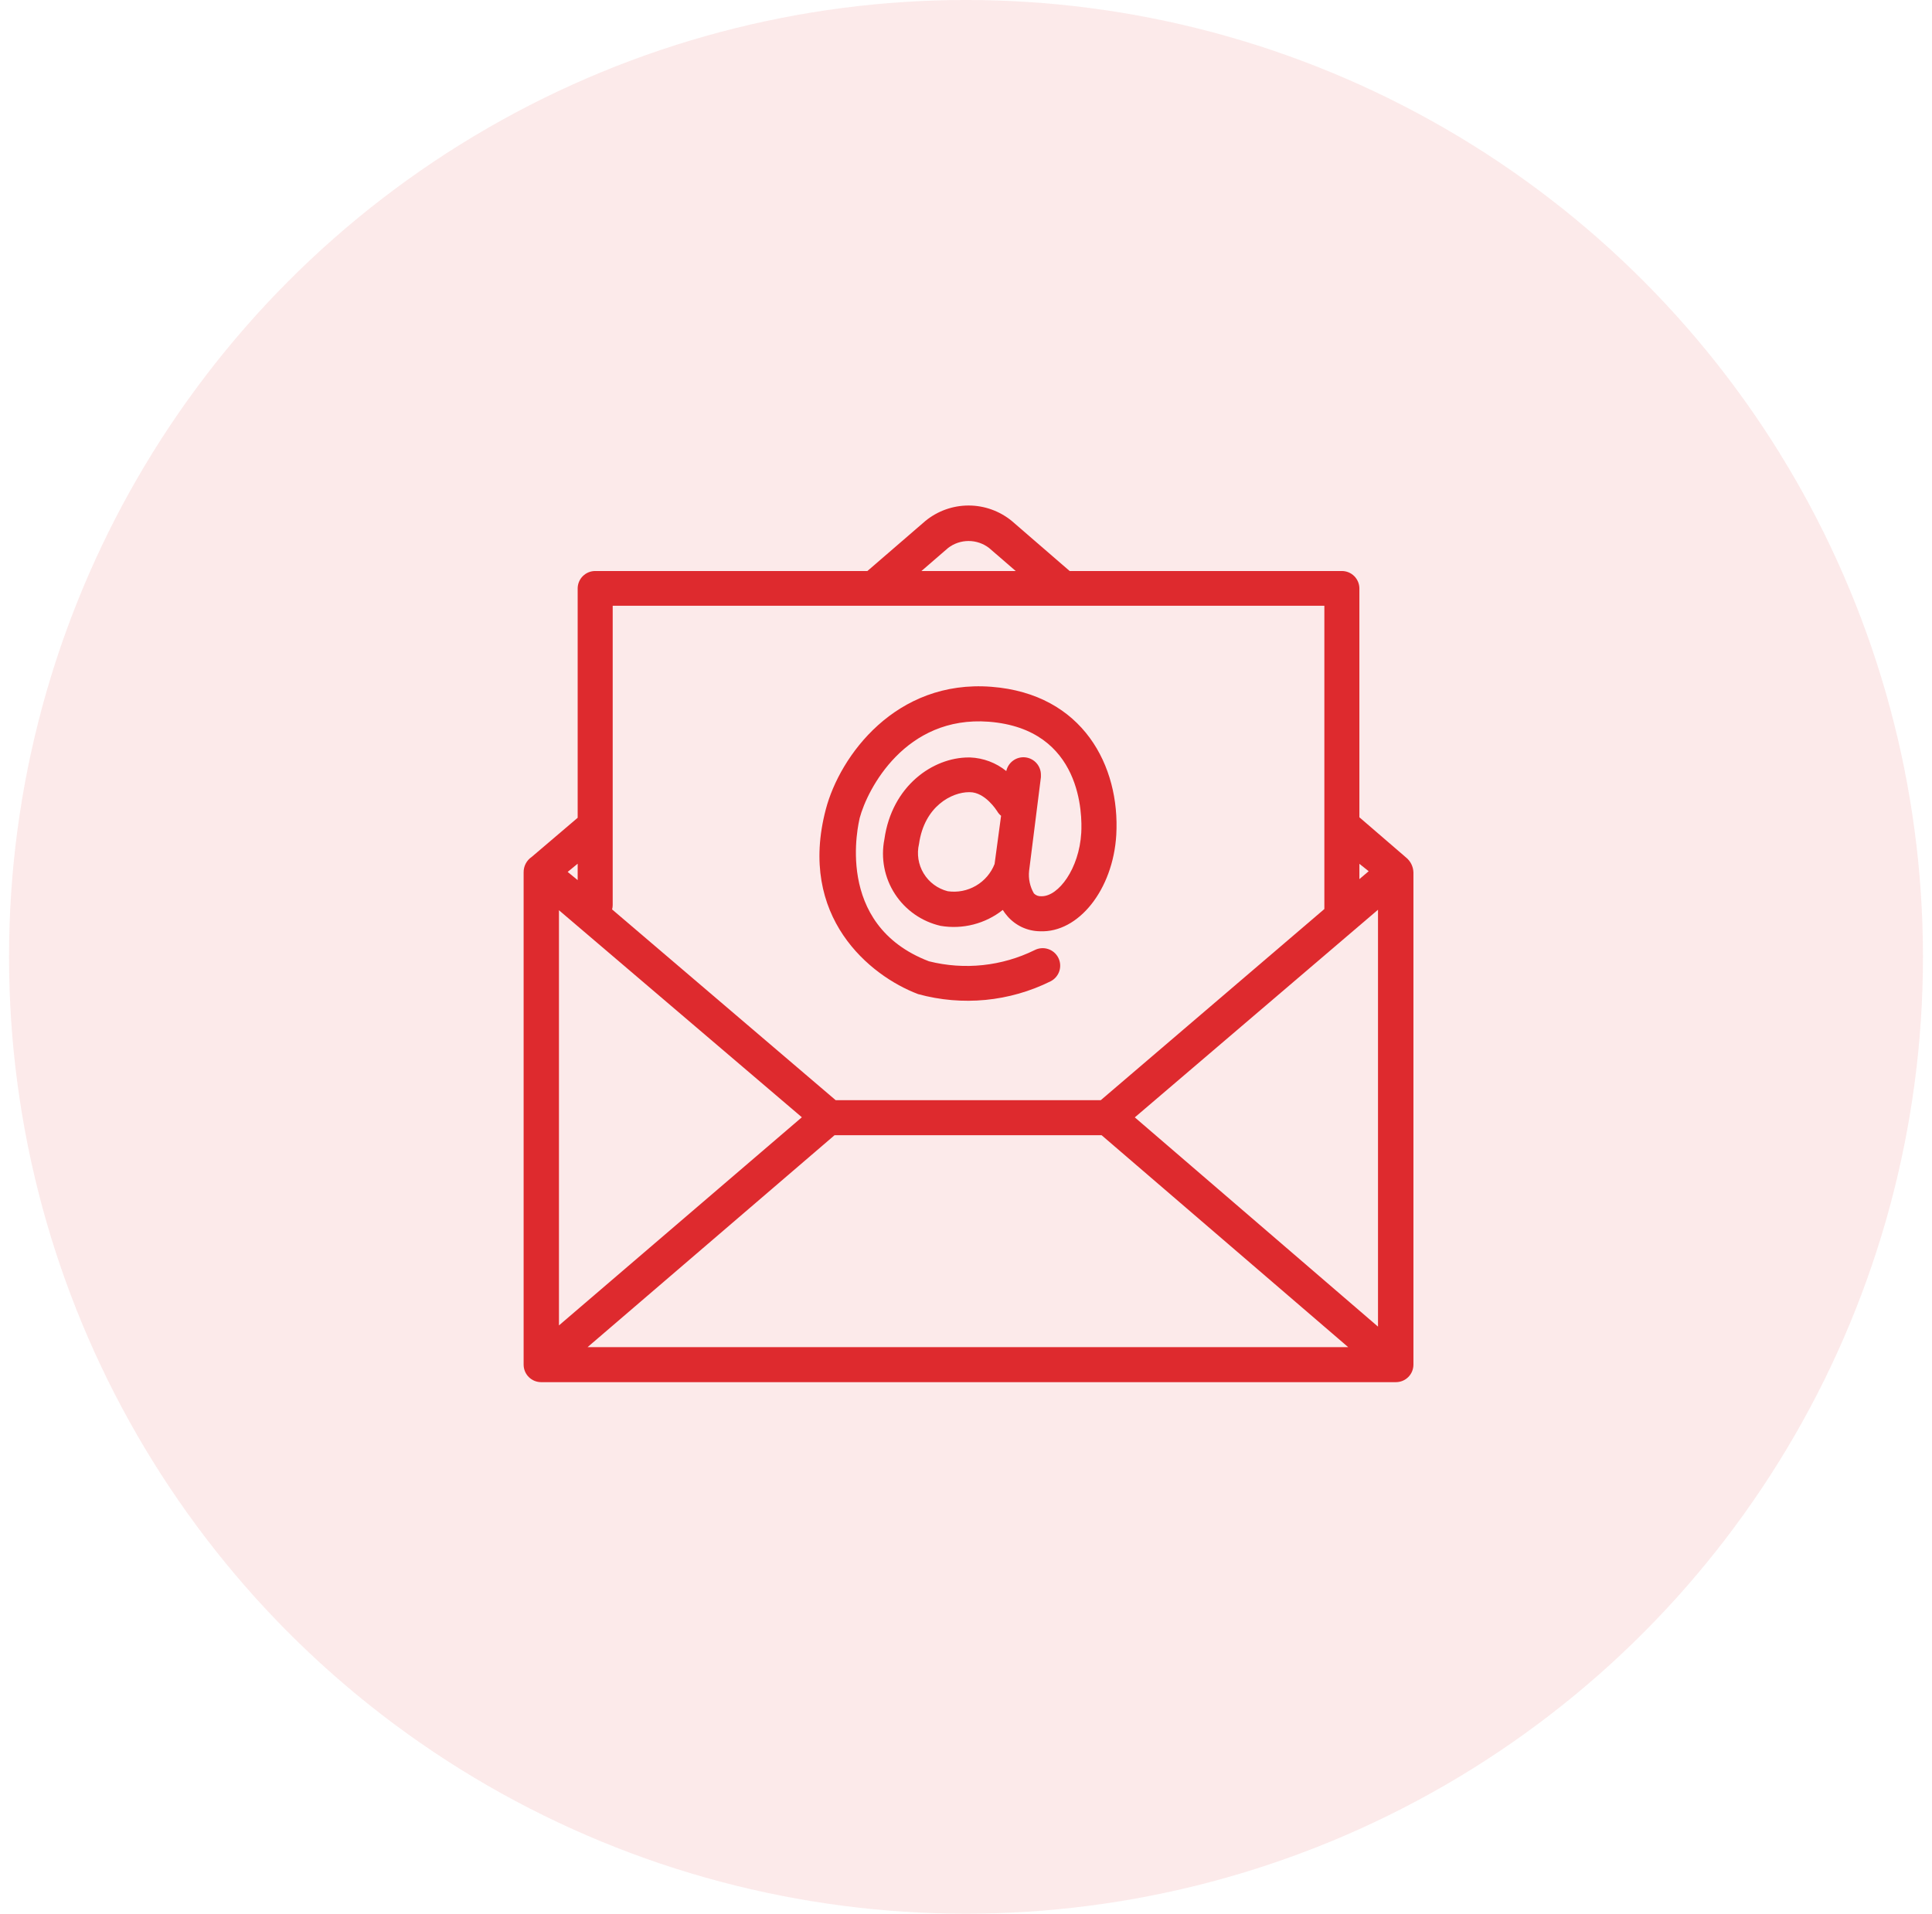
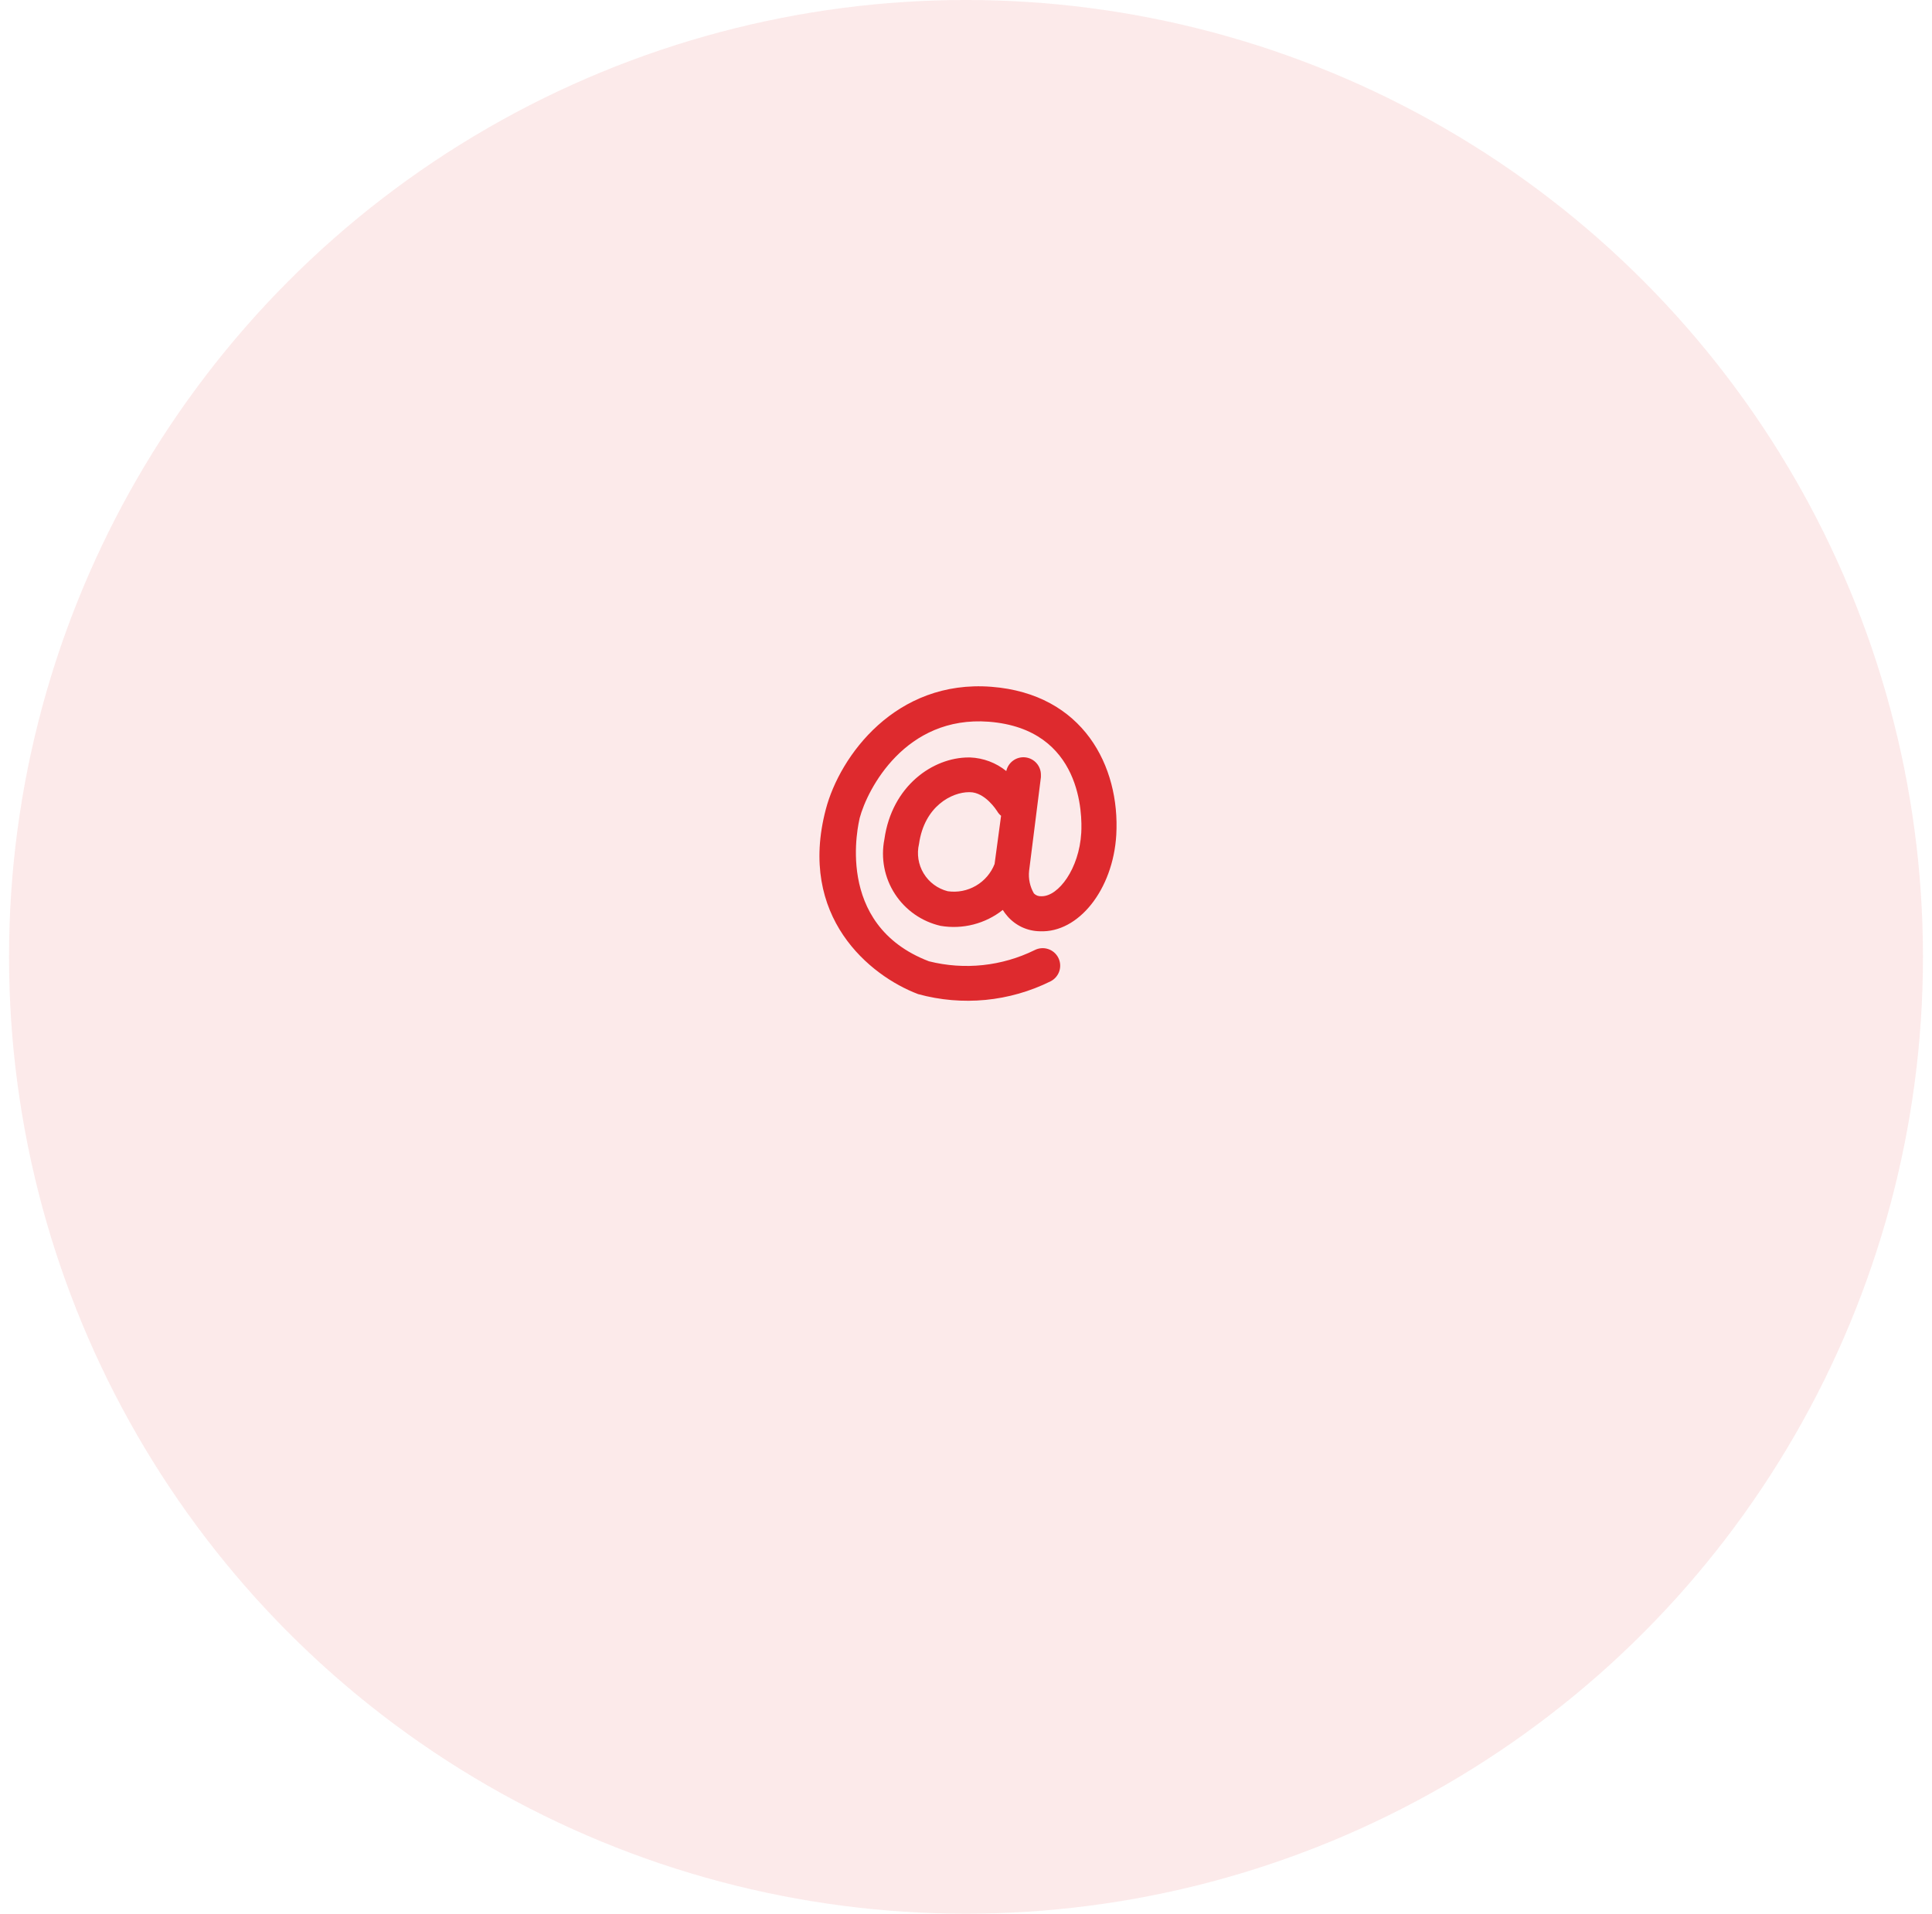
<svg xmlns="http://www.w3.org/2000/svg" width="107" height="106" viewBox="0 0 107 106" fill="none">
  <circle cx="53.5" cy="52.999" r="53" fill="#DE2A2E" fill-opacity="0.1" />
-   <path d="M29.97 76.557H77.31C77.567 76.557 77.814 76.455 77.996 76.273C78.178 76.091 78.28 75.844 78.28 75.587V48.322C78.275 48.161 78.235 48.002 78.162 47.857C78.089 47.713 77.986 47.586 77.859 47.486L75.287 45.269V32.581C75.283 32.327 75.178 32.084 74.997 31.906C74.816 31.728 74.571 31.628 74.317 31.628H59.241L56.037 28.857C55.362 28.303 54.516 28 53.643 28C52.77 28 51.923 28.303 51.248 28.857L48.039 31.628H32.963C32.709 31.628 32.465 31.728 32.283 31.906C32.102 32.084 31.997 32.327 31.993 32.581V45.296L29.449 47.463C29.308 47.558 29.194 47.686 29.115 47.836C29.037 47.986 28.997 48.153 29 48.322V75.587C29 75.844 29.102 76.091 29.284 76.273C29.466 76.455 29.713 76.557 29.97 76.557ZM44.409 61.885L30.957 73.414V50.418L44.409 61.885ZM76.318 50.39V73.481L62.849 61.891L76.318 50.39ZM61.009 62.878L74.666 74.617H32.542L46.221 62.878H61.009ZM75.802 48.256L75.287 48.694V47.846L75.802 48.256ZM52.507 30.353C52.832 30.102 53.232 29.966 53.643 29.966C54.054 29.966 54.453 30.102 54.779 30.353L56.253 31.628H51.032L52.507 30.353ZM33.933 33.551H73.347V50.351L60.965 60.938H46.282L33.9 50.373C33.922 50.294 33.933 50.212 33.933 50.129V33.551ZM31.993 48.749L31.439 48.295L31.993 47.84V48.749Z" fill="#DE2A2E" />
  <path d="M50.848 55.063C53.298 55.736 55.911 55.484 58.187 54.353C58.416 54.236 58.59 54.033 58.669 53.789C58.749 53.544 58.728 53.277 58.611 53.048C58.494 52.819 58.291 52.645 58.046 52.566C57.801 52.486 57.535 52.507 57.306 52.624C55.488 53.52 53.411 53.74 51.447 53.245C46.131 51.211 47.567 45.552 47.611 45.313C48.038 43.706 50.139 39.627 54.761 39.976C59.955 40.38 59.938 45.175 59.883 46.134C59.766 48.129 58.619 49.642 57.699 49.642H57.666C57.591 49.647 57.516 49.635 57.447 49.609C57.377 49.582 57.313 49.54 57.261 49.487C57.041 49.108 56.948 48.669 56.995 48.234L57.649 43.046C57.649 43.002 57.649 42.963 57.649 42.924C57.652 42.684 57.565 42.452 57.406 42.272C57.247 42.092 57.026 41.977 56.788 41.95C56.549 41.923 56.309 41.986 56.114 42.126C55.919 42.266 55.782 42.474 55.731 42.708C55.163 42.249 54.461 41.985 53.73 41.955H53.647C51.674 41.955 49.396 43.523 48.98 46.488C48.773 47.536 48.983 48.623 49.565 49.518C50.147 50.413 51.054 51.046 52.095 51.283C52.699 51.385 53.317 51.359 53.91 51.207C54.503 51.055 55.057 50.781 55.537 50.401C55.614 50.525 55.701 50.642 55.798 50.751C56.021 51.007 56.296 51.214 56.604 51.358C56.913 51.501 57.248 51.577 57.588 51.582C59.733 51.682 61.645 49.271 61.823 46.245C62.039 42.442 59.988 38.435 54.906 38.041C49.607 37.631 46.514 41.871 45.738 44.82C44.164 50.784 48.177 54.054 50.848 55.063ZM55.083 47.857C54.884 48.364 54.519 48.789 54.048 49.062C53.577 49.336 53.028 49.443 52.489 49.365C51.932 49.225 51.454 48.871 51.156 48.38C50.858 47.89 50.766 47.302 50.898 46.743C51.197 44.643 52.722 43.878 53.669 43.878H53.708C54.567 43.878 55.205 44.903 55.221 44.925C55.278 45.025 55.354 45.114 55.443 45.186L55.083 47.857Z" fill="#DE2A2E" />
</svg>